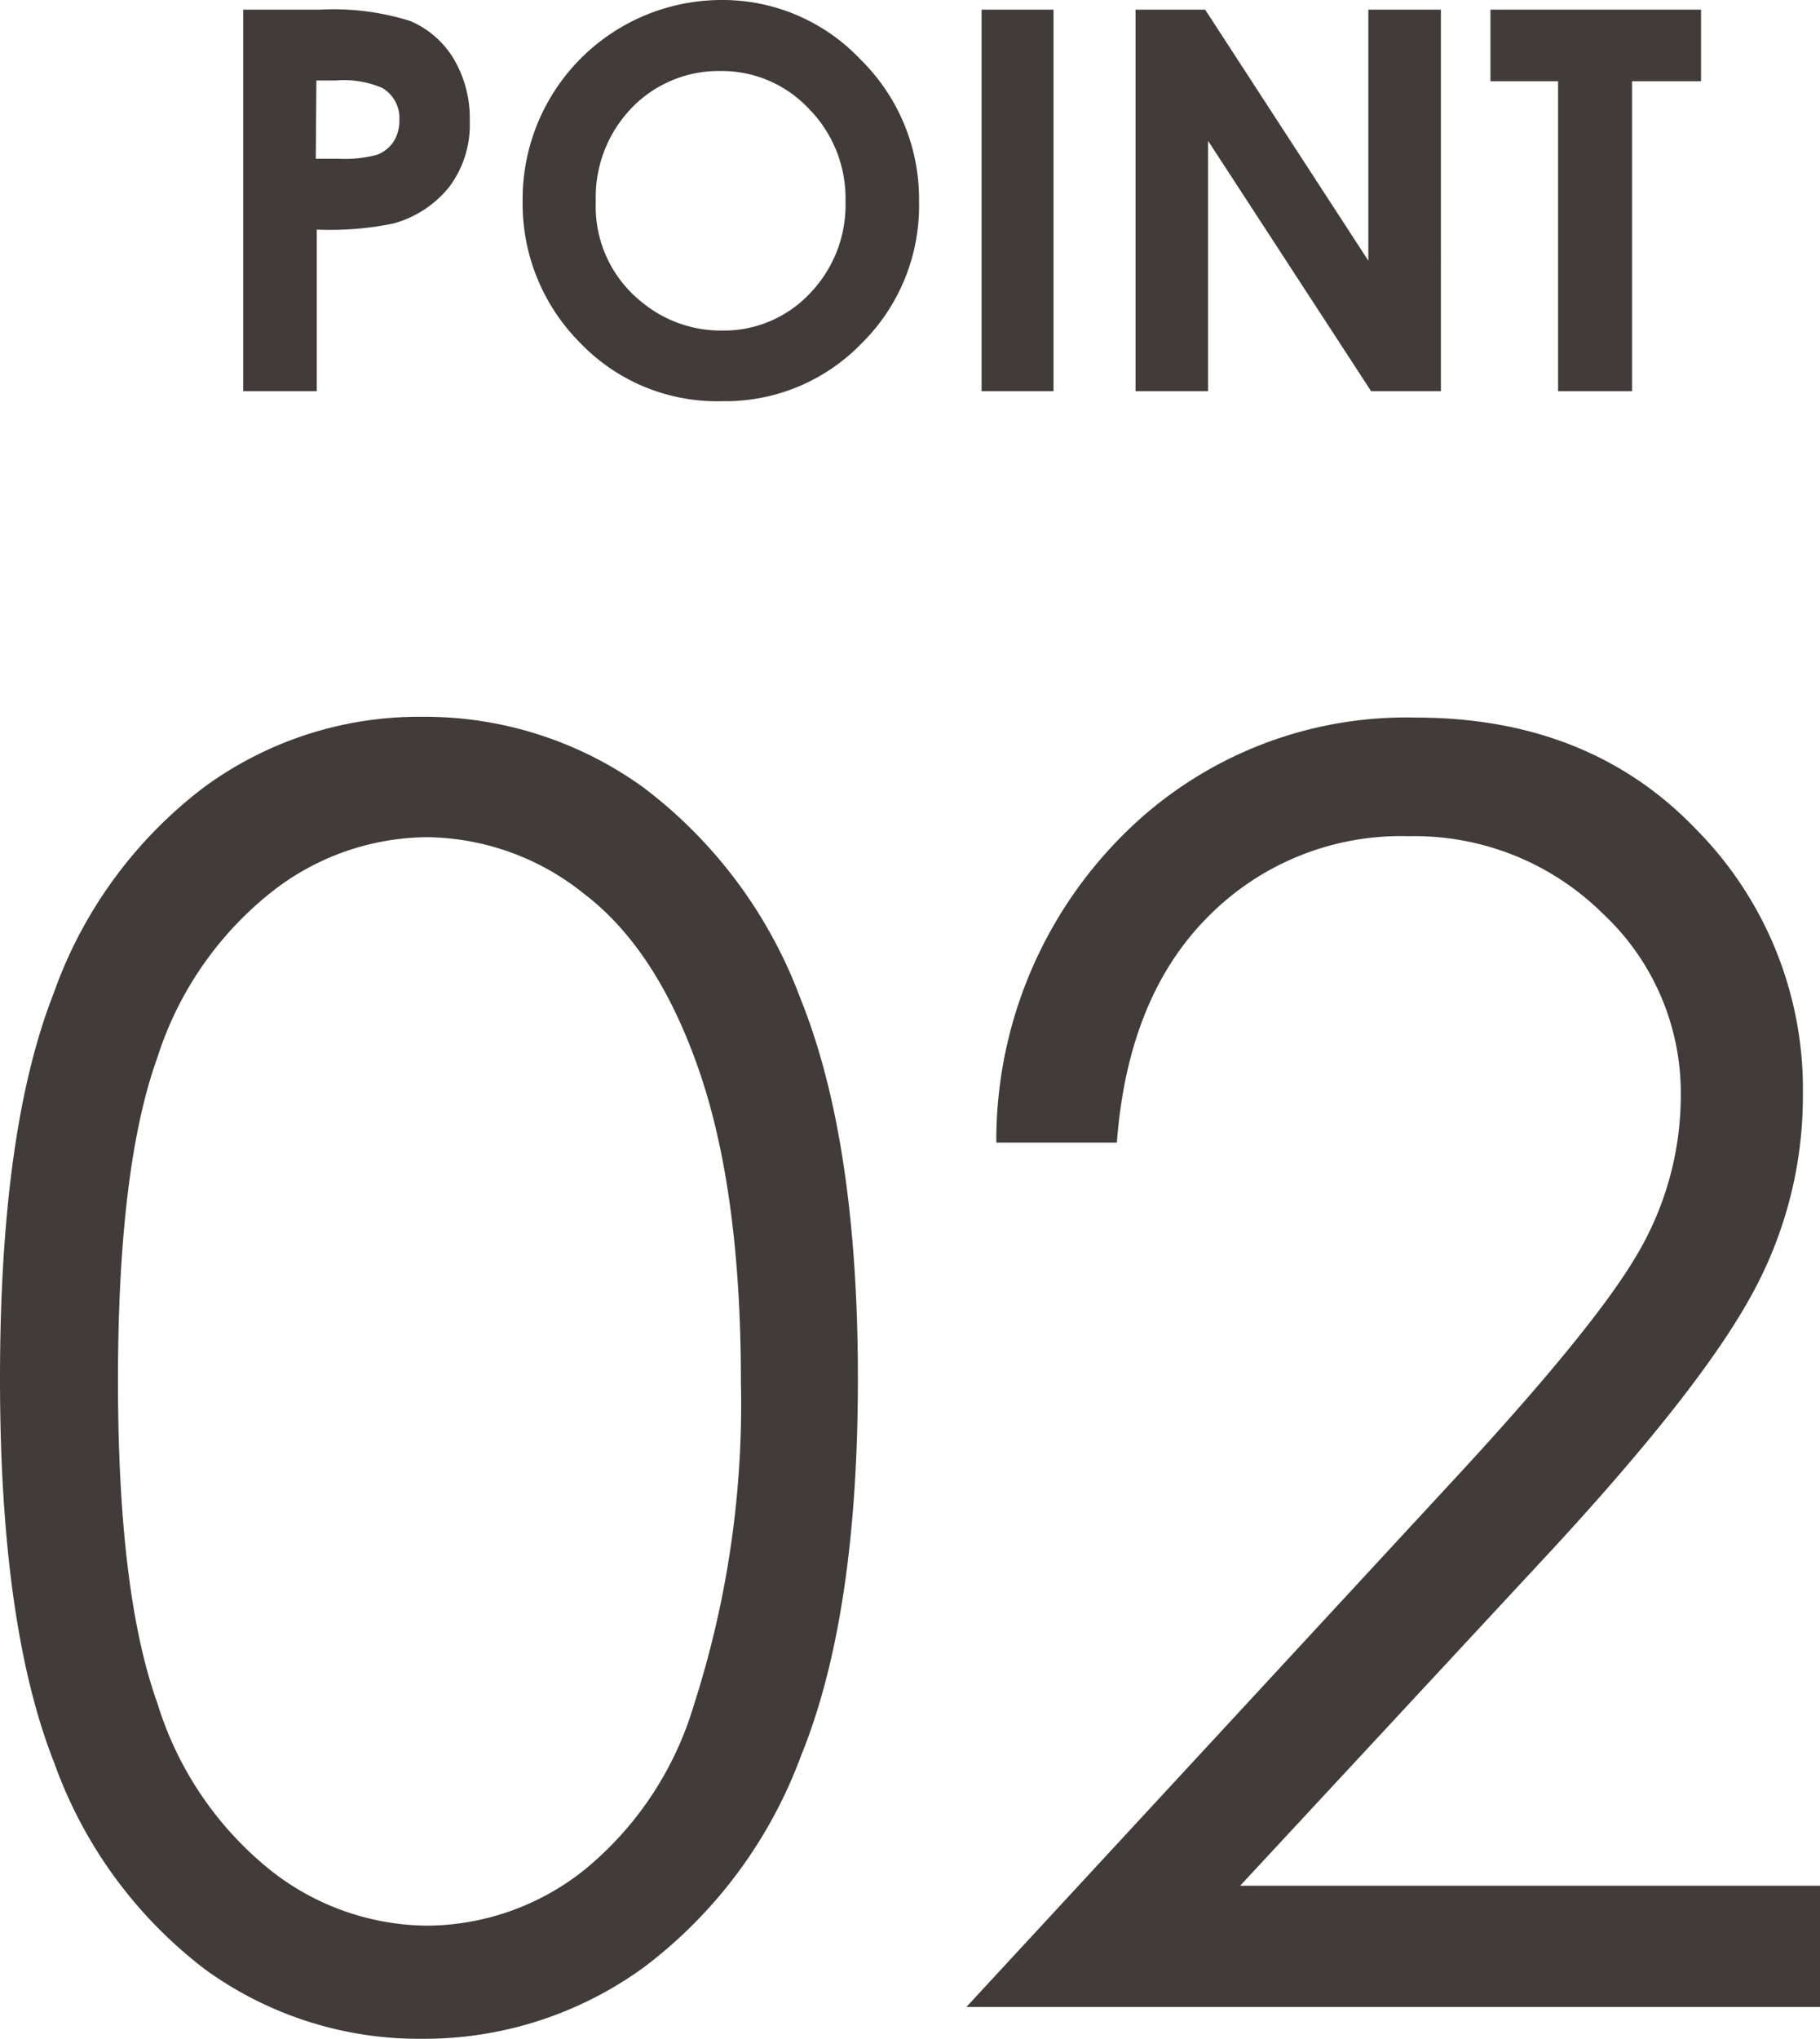
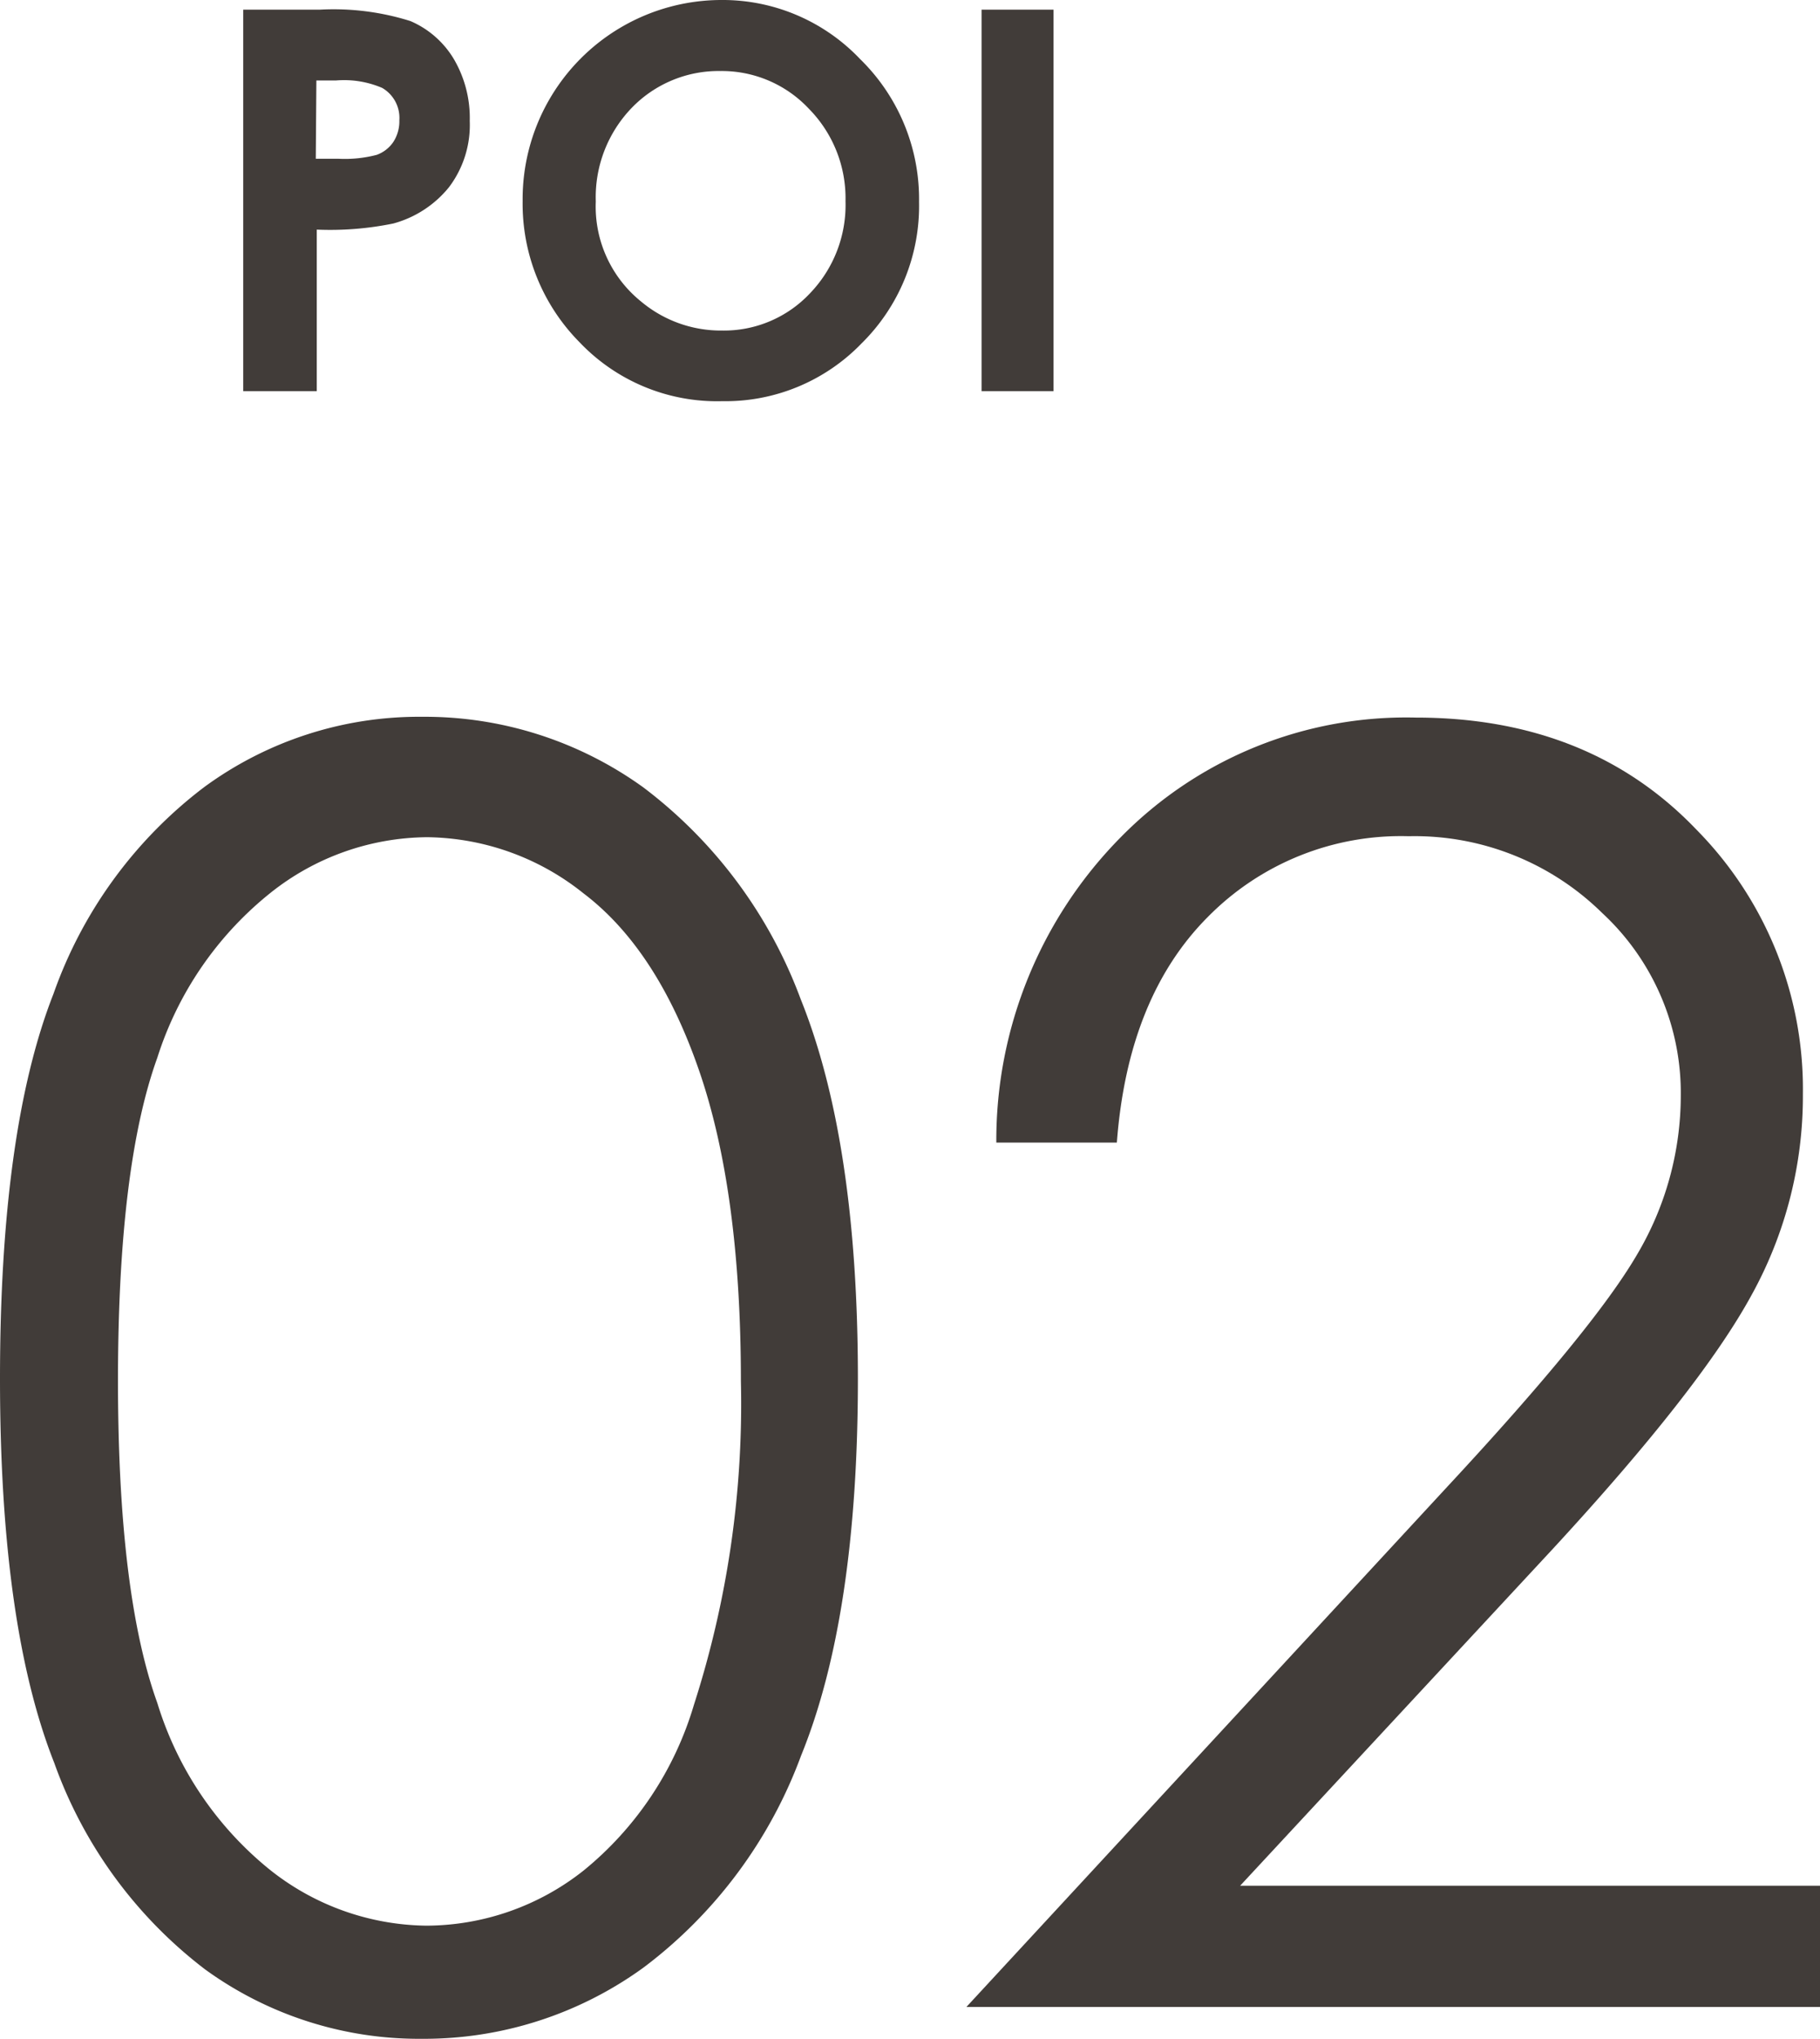
<svg xmlns="http://www.w3.org/2000/svg" viewBox="0 0 92.56 103.62">
  <defs>
    <style>.cls-1{fill:#413c39;}</style>
  </defs>
  <g id="レイヤー_2" data-name="レイヤー 2">
    <g id="文字">
      <path class="cls-1" d="M0,70.07Q0,57.43,2.72,50.51A22.58,22.58,0,0,1,10.39,40a18.48,18.48,0,0,1,11.08-3.57,19,19,0,0,1,11.25,3.59,23.87,23.87,0,0,1,8,10.76Q43.63,58,43.63,70.07T40.74,89.23a23.75,23.75,0,0,1-8,10.76,19,19,0,0,1-11.3,3.63,18.52,18.52,0,0,1-11-3.52A22.84,22.84,0,0,1,2.76,89.6Q0,82.63,0,70.07Zm6,.1Q6,81,8,86.55A17.44,17.44,0,0,0,13.69,95a13,13,0,0,0,8,2.87,12.94,12.94,0,0,0,8-2.81,17.1,17.1,0,0,0,5.6-8.41,49.89,49.89,0,0,0,2.39-16.45q0-9.64-2.13-15.8t-5.88-9a12.94,12.94,0,0,0-7.94-2.85,12.93,12.93,0,0,0-8,2.85A17.51,17.51,0,0,0,8,53.76Q6,59.3,6,70.17Z" />
      <path class="cls-1" d="M56.8,58.07H50.67A21.91,21.91,0,0,1,57,42.55a20.35,20.35,0,0,1,15-6.08q8.83,0,14.28,5.7A18.76,18.76,0,0,1,91.69,55.6a20.89,20.89,0,0,1-2.6,10.2Q86.5,70.56,79,78.69L63.07,95.84H92.56V102H49.15l24.42-26.4q7.44-8,9.67-11.81a15.87,15.87,0,0,0,2.24-8.11,12.47,12.47,0,0,0-4-9.28,13.6,13.6,0,0,0-9.84-3.9A13.78,13.78,0,0,0,61.43,46.6Q57.36,50.68,56.8,58.07Z" />
      <path class="cls-1" d="M12.37.49h3.92a13,13,0,0,1,4.58.58A4.75,4.75,0,0,1,23.08,3a5.91,5.91,0,0,1,.81,3.15,5.24,5.24,0,0,1-1.06,3.37A5.49,5.49,0,0,1,20,11.36a16,16,0,0,1-3.89.31v8.21H12.37Zm3.69,7.58h1.17a6.41,6.41,0,0,0,1.93-.2A1.73,1.73,0,0,0,20,7.22a1.93,1.93,0,0,0,.31-1.11,1.76,1.76,0,0,0-.87-1.64,4.91,4.91,0,0,0-2.35-.38h-1Z" />
      <path class="cls-1" d="M36.66,0a9.64,9.64,0,0,1,7.08,3,9.94,9.94,0,0,1,3,7.26,9.81,9.81,0,0,1-2.92,7.19,9.63,9.63,0,0,1-7.09,2.94,9.65,9.65,0,0,1-7.26-3,10,10,0,0,1-2.89-7.17A10.12,10.12,0,0,1,36.66,0Zm0,3.61a6.14,6.14,0,0,0-4.53,1.87,6.54,6.54,0,0,0-1.83,4.76,6.2,6.2,0,0,0,2.31,5.09,6.32,6.32,0,0,0,4.12,1.47,6,6,0,0,0,4.47-1.9A6.47,6.47,0,0,0,43,10.22a6.48,6.48,0,0,0-1.86-4.69A6.07,6.07,0,0,0,36.62,3.61Z" />
      <path class="cls-1" d="M49.92.49h3.66V19.88H49.92Z" />
-       <path class="cls-1" d="M57.75.49h3.54l8.3,12.76V.49h3.69V19.88H69.73L61.44,7.16V19.88H57.75Z" />
-       <path class="cls-1" d="M75.8.49H86.51V4.13H83V19.88H79.24V4.13H75.8Z" />
    </g>
  </g>
</svg>